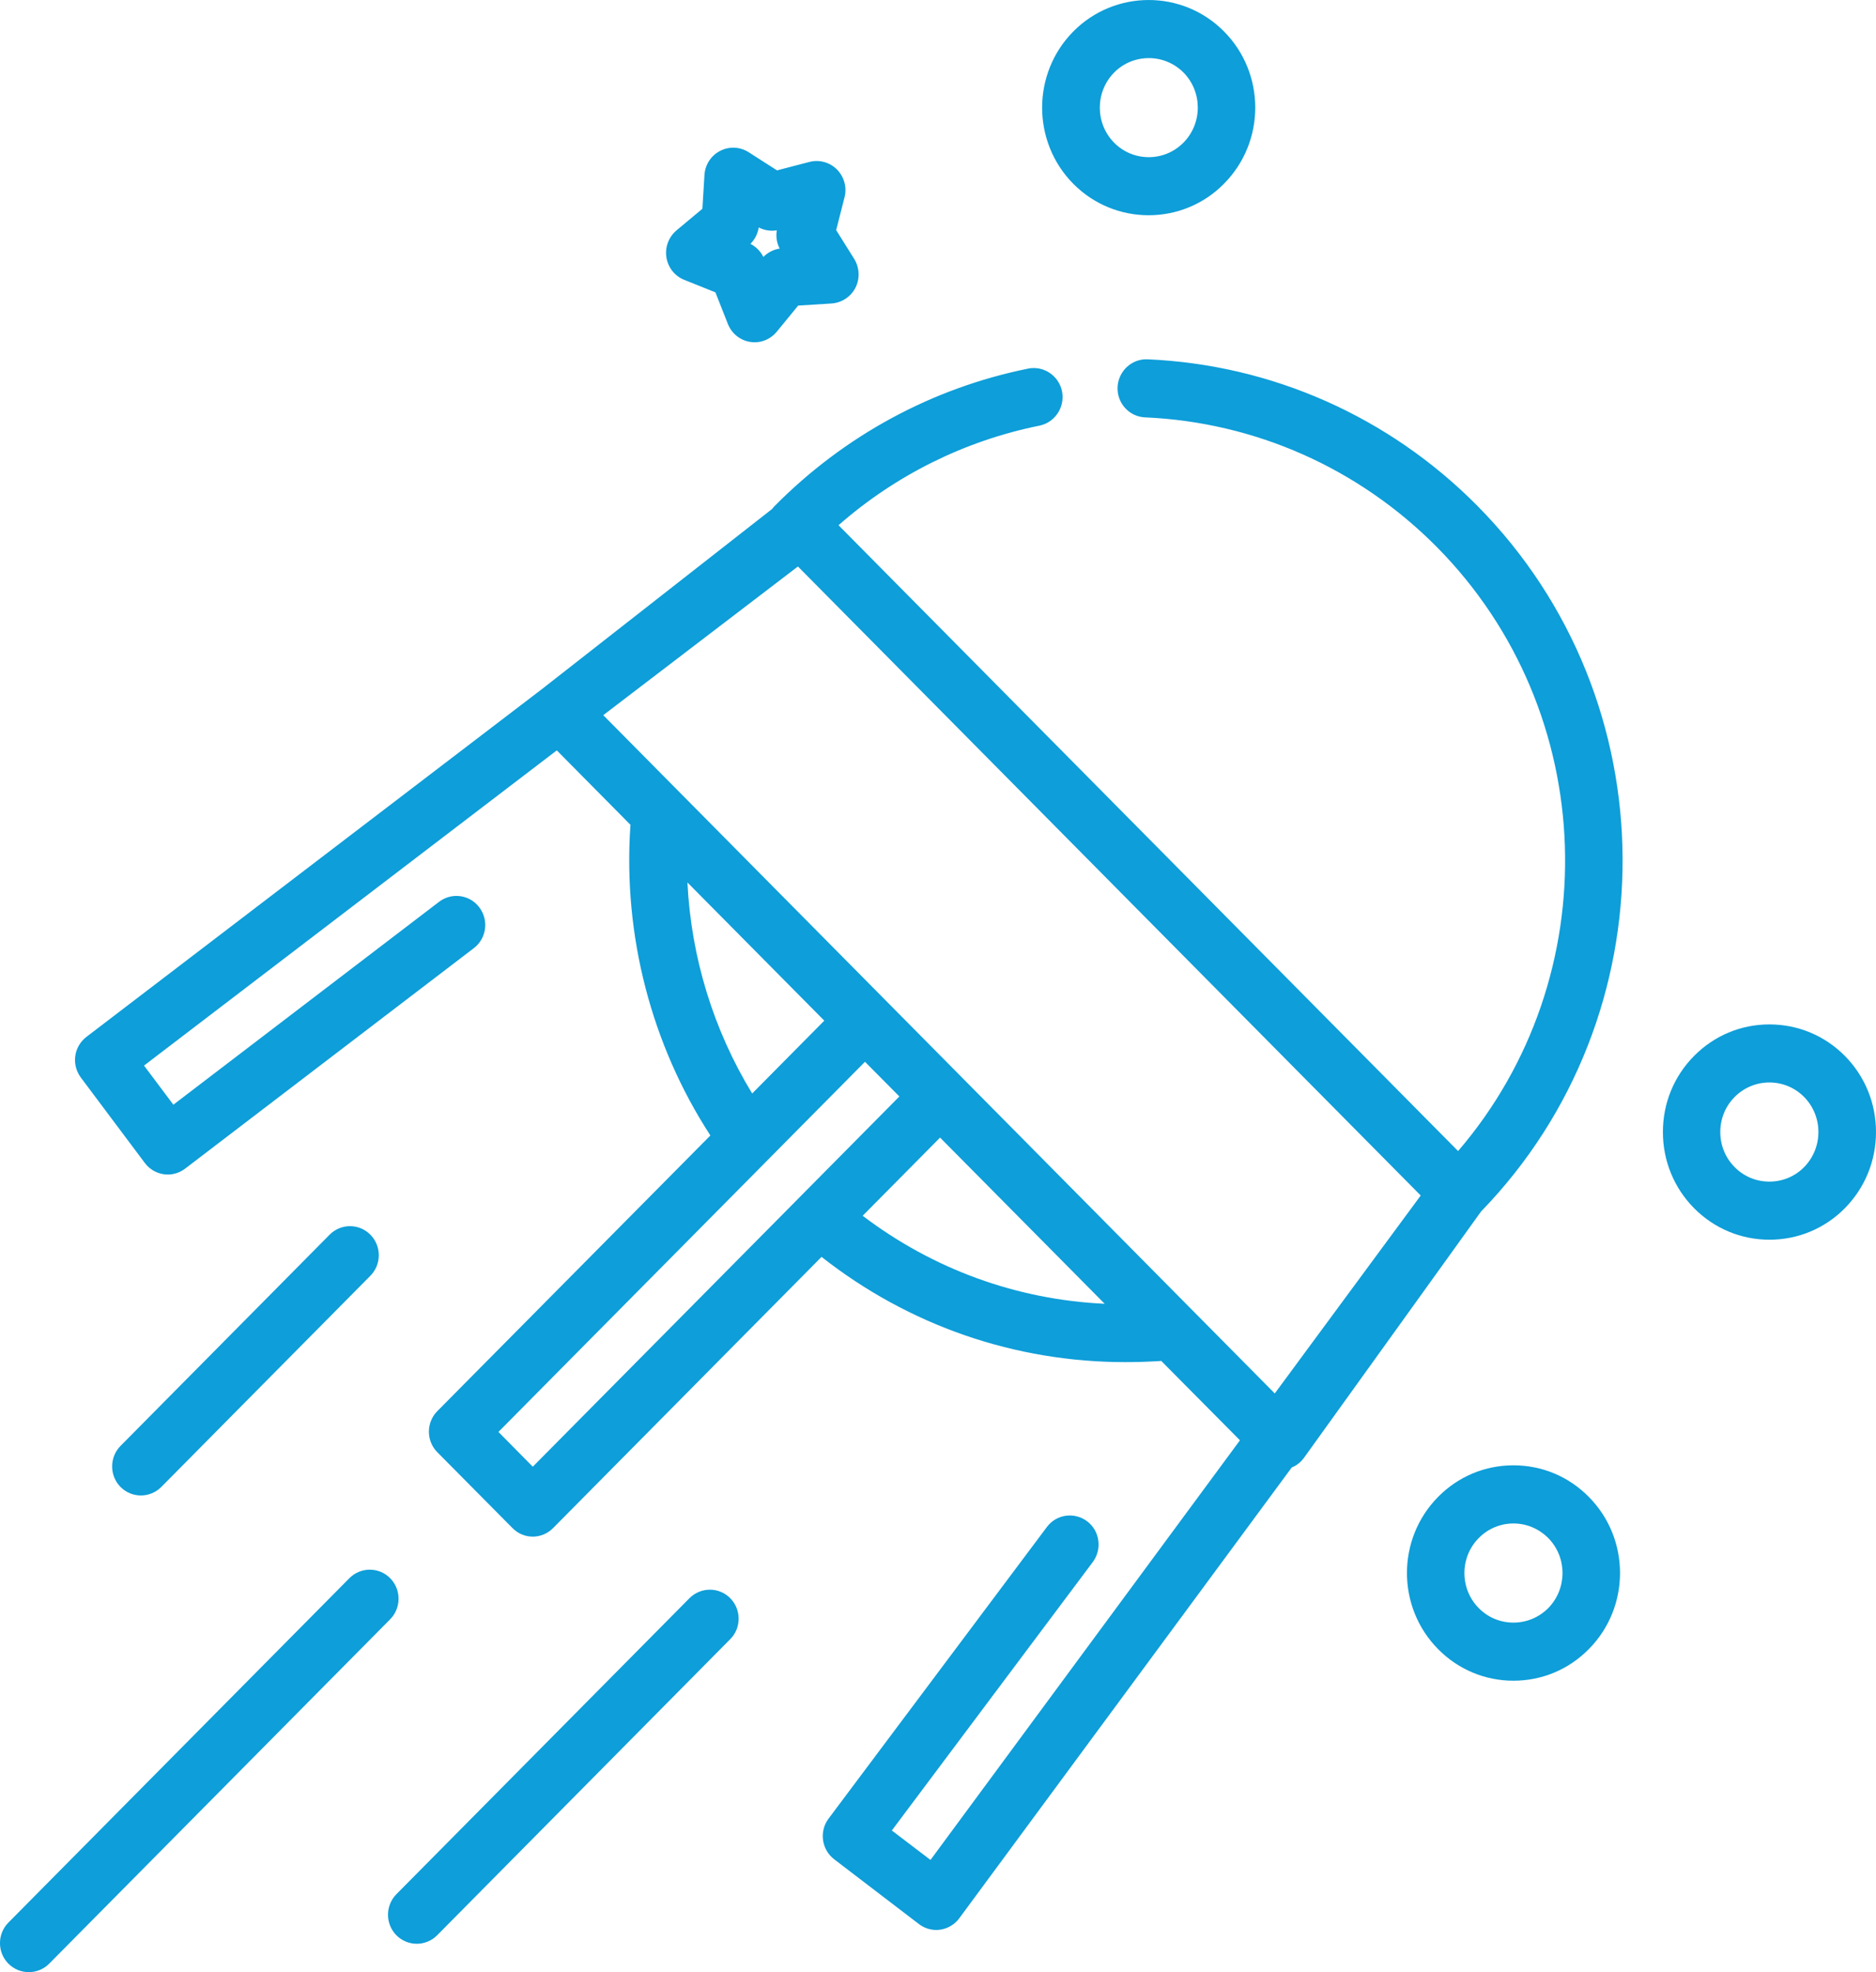
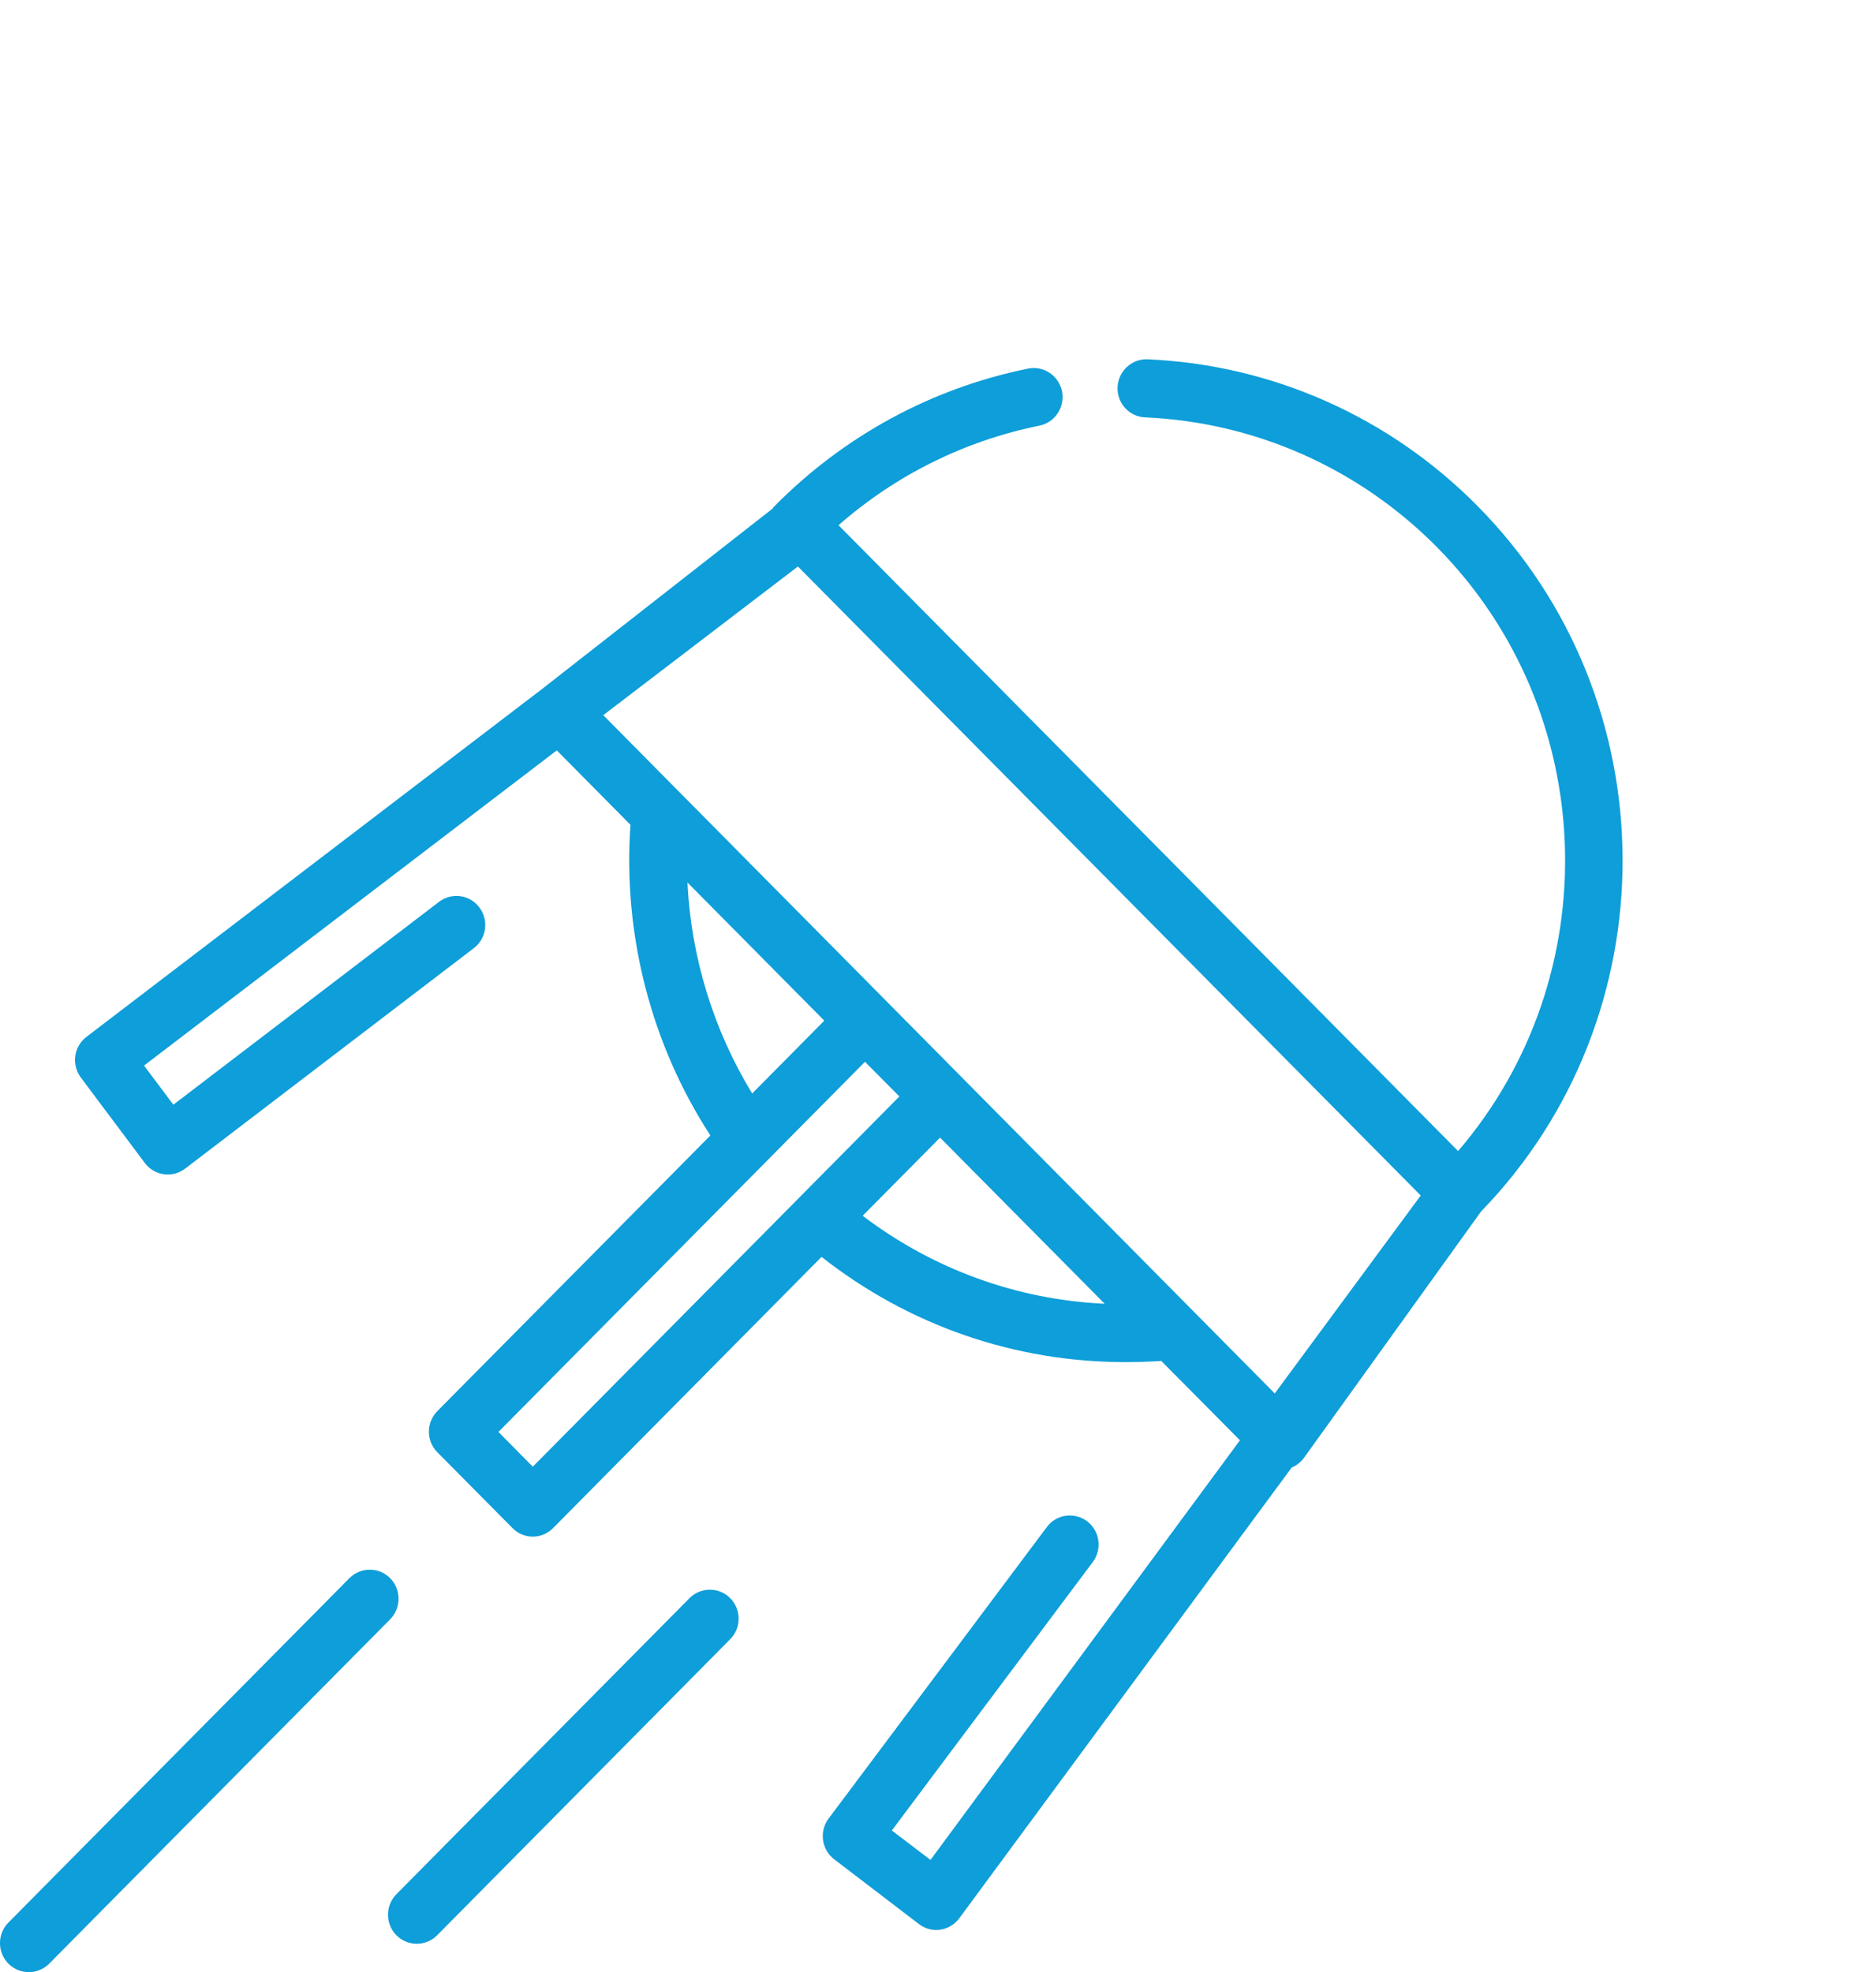
<svg xmlns="http://www.w3.org/2000/svg" version="1.1" id="Layer_1" x="0px" y="0px" width="39px" height="41px" viewBox="0 0 39 41" enable-background="new 0 0 39 41" xml:space="preserve">
  <g>
    <g>
      <g>
        <path fill="#0E9ED9" d="M30.713,10.516c-1.833-1.852-4.27-2.934-6.857-3.046c-0.328-0.014-0.607,0.244-0.623,0.578     c-0.014,0.334,0.242,0.615,0.572,0.629c2.289,0.101,4.441,1.057,6.063,2.693c3.403,3.438,3.553,8.94,0.444,12.56l-12.88-13.011     c1.193-1.045,2.625-1.756,4.177-2.07c0.322-0.065,0.533-0.384,0.47-0.711c-0.065-0.327-0.381-0.54-0.705-0.475     c-1.998,0.405-3.819,1.392-5.266,2.853c-0.021,0.021-0.039,0.042-0.055,0.064l-4.783,3.743l-9.473,7.233     c-0.127,0.098-0.21,0.239-0.232,0.397c-0.022,0.16,0.02,0.319,0.115,0.448l1.331,1.777c0.118,0.158,0.297,0.24,0.478,0.24     c0.125,0,0.252-0.041,0.36-0.123l6.001-4.583c0.264-0.201,0.316-0.58,0.116-0.846c-0.199-0.267-0.574-0.319-0.838-0.118     l-5.524,4.218l-0.61-0.813l8.581-6.553l1.533,1.549c-0.002,0.012-0.003,0.023-0.004,0.036c-0.151,2.267,0.438,4.535,1.664,6.421     l-5.677,5.731c-0.233,0.236-0.233,0.619,0,0.854l1.562,1.576c0.116,0.119,0.27,0.179,0.422,0.179c0.154,0,0.307-0.06,0.424-0.179     l5.58-5.637c1.813,1.426,4.017,2.188,6.315,2.188c0.236,0,0.475-0.008,0.711-0.022c0.014-0.002,0.024-0.004,0.035-0.004     l1.637,1.651l-6.433,8.724l-0.804-0.612l4.177-5.58c0.199-0.267,0.148-0.646-0.115-0.847c-0.265-0.2-0.639-0.149-0.838,0.117     l-4.539,6.063c-0.199,0.266-0.146,0.645,0.117,0.846L19.103,40c0.104,0.08,0.231,0.123,0.36,0.123     c0.028,0,0.057-0.002,0.084-0.006c0.158-0.023,0.301-0.109,0.396-0.238l6.911-9.371c0.102-0.041,0.19-0.111,0.256-0.203     l3.68-5.119C34.738,21.115,34.713,14.557,30.713,10.516z M14.291,18.346l2.845,2.873l-1.499,1.514     C14.831,21.412,14.367,19.898,14.291,18.346z M11.076,30.492l-0.714-0.723l7.62-7.695l0.715,0.721L11.076,30.492z M17.934,25.275     l1.609-1.625l3.422,3.455C21.139,27.02,19.397,26.387,17.934,25.275z M26.501,28.969l-13.96-14.101l4.047-3.091l12.947,13.077     L26.501,28.969z" />
      </g>
    </g>
    <g>
      <g>
-         <path fill="#0E9ED9" d="M25.447,0.655c-0.863-0.873-2.271-0.873-3.135,0c-0.863,0.873-0.863,2.293,0,3.166     c0.433,0.437,1,0.654,1.567,0.654s1.136-0.218,1.565-0.654C26.312,2.948,26.312,1.528,25.447,0.655z M24.602,2.966     c-0.397,0.402-1.045,0.402-1.441,0c-0.396-0.401-0.396-1.055,0-1.457c0.197-0.201,0.46-0.301,0.722-0.301     c0.261,0,0.521,0.1,0.722,0.301C25,1.912,25,2.565,24.602,2.966z" />
-       </g>
+         </g>
    </g>
    <g>
      <g>
-         <path fill="#0E9ED9" d="M33.029,31.119c-0.418-0.424-0.975-0.656-1.566-0.656c-0.591,0-1.148,0.232-1.566,0.656     c-0.864,0.873-0.864,2.293,0,3.166c0.418,0.424,0.976,0.656,1.566,0.656c0.592,0,1.148-0.232,1.566-0.656     C33.895,33.412,33.895,31.992,33.029,31.119z M32.186,33.432c-0.193,0.193-0.449,0.301-0.723,0.301s-0.529-0.106-0.721-0.301     c-0.398-0.401-0.398-1.057,0-1.457c0.197-0.201,0.459-0.303,0.721-0.303s0.521,0.102,0.723,0.303     C32.582,32.375,32.582,33.029,32.186,33.432z" />
-       </g>
+         </g>
    </g>
    <g>
      <g>
-         <path fill="#0E9ED9" d="M38.352,21.951c-0.418-0.422-0.976-0.654-1.567-0.654c-0.593,0-1.147,0.232-1.566,0.654     c-0.42,0.424-0.649,0.984-0.649,1.584c0,0.598,0.23,1.16,0.649,1.584c0.419,0.422,0.976,0.654,1.566,0.654     c0.593,0,1.149-0.232,1.567-0.654C38.77,24.695,39,24.133,39,23.535C39,22.936,38.77,22.375,38.352,21.951z M37.505,24.264     c-0.192,0.195-0.448,0.301-0.722,0.301c-0.271,0-0.527-0.104-0.721-0.301c-0.194-0.195-0.299-0.453-0.299-0.729     c0-0.276,0.104-0.533,0.299-0.73c0.192-0.193,0.449-0.301,0.721-0.301c0.273,0,0.529,0.107,0.722,0.301     C37.902,23.207,37.902,23.861,37.505,24.264z" />
-       </g>
+         </g>
    </g>
    <g>
      <g>
-         <path fill="#0E9ED9" d="M17.756,5.38l-0.373-0.596l0.174-0.683c0.053-0.206-0.008-0.426-0.157-0.577     c-0.149-0.15-0.366-0.21-0.571-0.158l-0.676,0.176l-0.59-0.378c-0.179-0.114-0.404-0.125-0.592-0.027     c-0.189,0.096-0.313,0.287-0.326,0.5L14.602,4.34l-0.539,0.45c-0.162,0.137-0.242,0.35-0.209,0.56     c0.033,0.212,0.174,0.39,0.371,0.468l0.648,0.26l0.258,0.655c0.078,0.199,0.254,0.342,0.463,0.375     c0.031,0.005,0.063,0.008,0.093,0.008c0.177,0,0.347-0.08,0.461-0.22l0.445-0.543l0.696-0.044     C17.5,6.294,17.688,6.17,17.785,5.98C17.881,5.788,17.869,5.561,17.756,5.38z M15.869,5.342     c-0.057-0.118-0.152-0.213-0.268-0.272c0.092-0.092,0.152-0.212,0.172-0.342c0.115,0.061,0.248,0.082,0.376,0.06     c-0.022,0.13-0.001,0.264,0.06,0.38C16.08,5.187,15.961,5.249,15.869,5.342z" />
-       </g>
+         </g>
    </g>
    <g>
      <g>
-         <path fill="#0E9ED9" d="M7.699,25.668c-0.234-0.236-0.612-0.236-0.846,0l-4.347,4.391c-0.233,0.236-0.233,0.619,0,0.855     c0.117,0.117,0.27,0.176,0.423,0.176c0.153,0,0.306-0.059,0.423-0.176l4.347-4.391C7.933,26.287,7.933,25.904,7.699,25.668z" />
-       </g>
+         </g>
    </g>
    <g>
      <g>
        <path fill="#0E9ED9" d="M15.18,33.225c-0.232-0.235-0.612-0.235-0.846,0l-6.093,6.154c-0.233,0.236-0.233,0.619,0,0.855     c0.117,0.117,0.27,0.176,0.423,0.176s0.306-0.059,0.423-0.176l6.093-6.156C15.414,33.844,15.414,33.461,15.18,33.225z" />
      </g>
    </g>
    <g>
      <g>
        <path fill="#0E9ED9" d="M8.11,32.809c-0.233-0.235-0.612-0.235-0.846,0l-7.089,7.16c-0.234,0.236-0.234,0.619,0,0.855     C0.293,40.941,0.445,41,0.599,41c0.154,0,0.307-0.059,0.423-0.176l7.089-7.16C8.344,33.428,8.344,33.045,8.11,32.809z" />
      </g>
    </g>
  </g>
</svg>